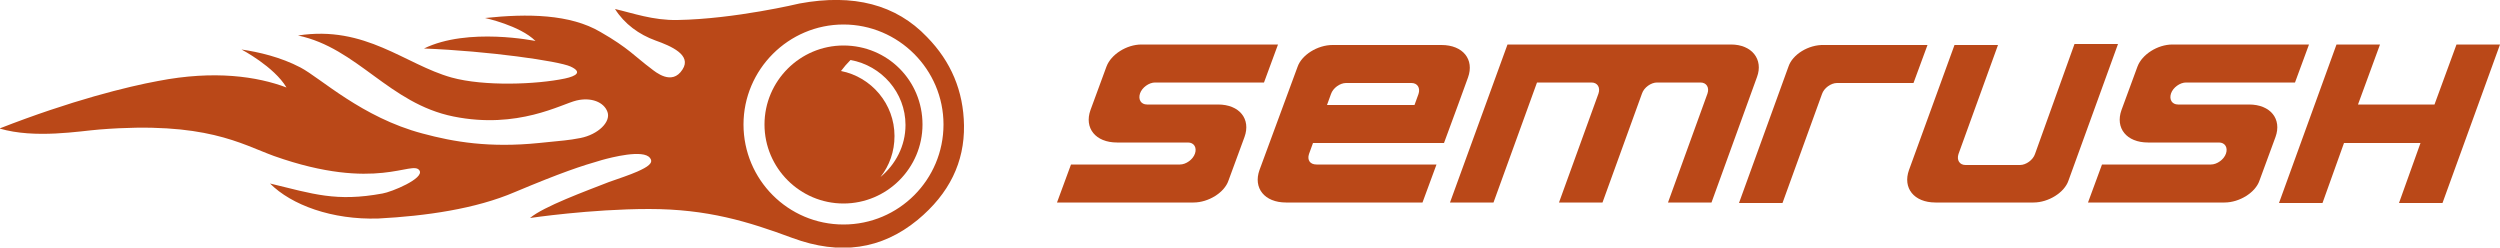
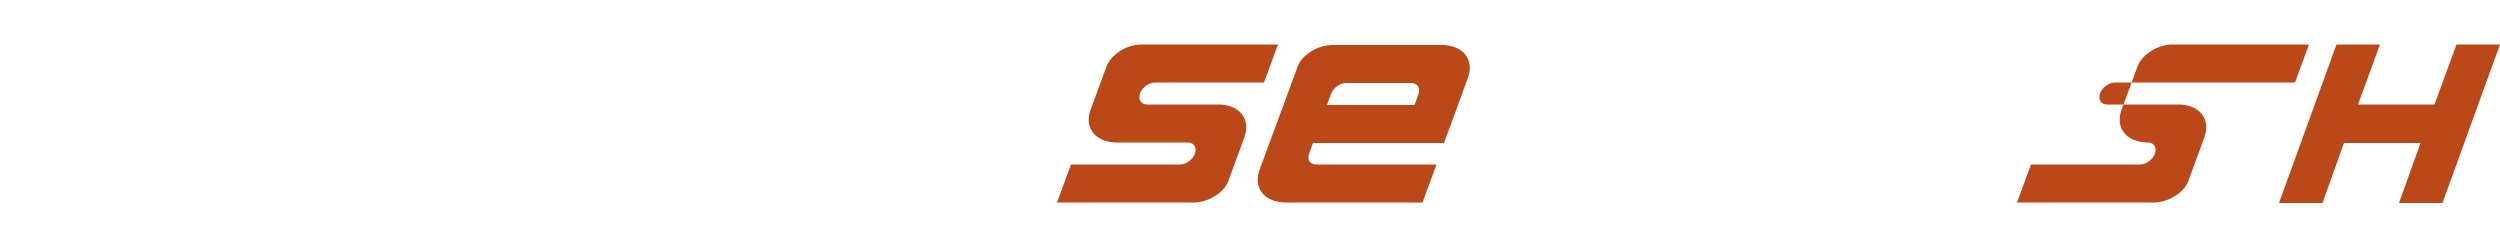
<svg xmlns="http://www.w3.org/2000/svg" version="1.1" id="Layer_1" x="0px" y="0px" viewBox="0 0 500 49.5" style="enable-background:new 0 0 500 49.5;" xml:space="preserve">
  <style type="text/css"> .st0{fill:#BA4818;} </style>
  <g>
    <g>
-       <path class="st0" d="M346.2,8.9h-44.7l0,0l-11.5,31.6l0,0h8.7l0,0l8.7-24l0,0h10.9c1.2,0,1.8,1,1.4,2.2l-7.9,21.8l0,0h8.7l0,0 l7.9-21.8c0.4-1.2,1.8-2.2,3-2.2h8.7c1.2,0,1.8,1,1.4,2.2l-7.9,21.8l0,0h8.7l0,0l9.1-25.1C352.7,11.9,350.4,8.9,346.2,8.9z" />
-       <path class="st0" d="M407,30.8c-0.4,1.2-1.8,2.2-3,2.2l0,0l-10.9,0c-1.2,0-1.8-1-1.4-2.2l7.9-21.8l0,0h-8.7l0,0L381.8,34 c-1.3,3.6,1,6.5,5.3,6.5h19.6c3,0,6.2-2,7-4.4l9.9-27.3l0,0h-8.7l0,0L407,30.8z" />
      <path class="st0" d="M261.8,30.8l0.8-2.2l0,0h26.2h0l2.8-7.6l2-5.5c1.3-3.6-1-6.5-5.3-6.5h-21.8c-3,0-6.2,2-7,4.4h0L251.9,34 c-1.3,3.6,1,6.5,5.3,6.5h27.3l0,0l2.8-7.6l0,0l-24,0C262,32.9,261.4,32,261.8,30.8z M266.2,18.8c0.4-1.2,1.8-2.2,3-2.2l13.1,0 c1.2,0,1.8,1,1.4,2.2l-0.8,2.2l0,0h-17.5l0,0L266.2,18.8z" />
      <polygon class="st0" points="491.3,8.9 486.9,20.9 486.9,20.9 471.6,20.9 471.6,20.9 476,8.9 476,8.9 467.3,8.9 467.3,8.9 455.8,40.6 455.8,40.6 464.5,40.6 464.5,40.6 468.8,28.6 468.8,28.6 484.1,28.6 484.1,28.6 479.8,40.6 479.8,40.6 488.5,40.6 488.5,40.6 500,8.9 500,8.9 491.3,8.9 " />
-       <path class="st0" d="M357.7,13.3l-9.9,27.3l0,0h8.7l0,0l7.9-21.8c0.4-1.2,1.8-2.2,3-2.2h15.3l0,0l2.8-7.6l0,0h-20.7 C361.7,8.9,358.5,10.9,357.7,13.3z" />
      <path class="st0" d="M221.3,13.3L221.3,13.3l-3.2,8.7c-1.3,3.6,1,6.5,5.3,6.5h14.2l0,0c1.2,0,1.8,1,1.4,2.2v0 c-0.4,1.2-1.8,2.2-3,2.2h-21.8l0,0l-2.8,7.6l0,0h27.3c3,0,6.2-2,7-4.4l3.2-8.7c1.3-3.6-1-6.5-5.3-6.5l-14.2,0 c-1.2,0-1.8-1-1.4-2.2h0c0.4-1.2,1.8-2.2,3-2.2h21.8l0,0l2.8-7.6l0,0h-27.3C225.3,8.9,222.2,10.9,221.3,13.3z" />
-       <path class="st0" d="M427.5,13.3L427.5,13.3l-3.2,8.7c-1.3,3.6,1,6.5,5.3,6.5h14.2l0,0c1.2,0,1.8,1,1.4,2.2v0 c-0.4,1.2-1.8,2.2-3,2.2h-21.8l0,0l-2.8,7.6l0,0h27.3c3,0,6.2-2,7-4.4l3.2-8.7c1.3-3.6-1-6.5-5.3-6.5l-14.2,0 c-1.2,0-1.8-1-1.4-2.2l0,0c0.4-1.2,1.8-2.2,3-2.2H459l0,0l2.8-7.6l0,0h-27.3C431.5,8.9,428.4,10.9,427.5,13.3z" />
+       <path class="st0" d="M427.5,13.3L427.5,13.3l-3.2,8.7c-1.3,3.6,1,6.5,5.3,6.5l0,0c1.2,0,1.8,1,1.4,2.2v0 c-0.4,1.2-1.8,2.2-3,2.2h-21.8l0,0l-2.8,7.6l0,0h27.3c3,0,6.2-2,7-4.4l3.2-8.7c1.3-3.6-1-6.5-5.3-6.5l-14.2,0 c-1.2,0-1.8-1-1.4-2.2l0,0c0.4-1.2,1.8-2.2,3-2.2H459l0,0l2.8-7.6l0,0h-27.3C431.5,8.9,428.4,10.9,427.5,13.3z" />
    </g>
    <g>
-       <path class="st0" d="M185.4,7.4c-6.2-6.5-14.7-8.7-25.5-6.7c0,0-12.9,3.1-24.4,3.3c-4.9,0.1-9-1.4-12.5-2.2c1.9,3,4.8,5.1,8.1,6.3 c3.1,1.1,7.3,2.9,5.4,5.8c-2.1,3.3-5.4,0.5-6.3-0.2c-3.1-2.3-4.5-4.1-10.1-7.3c-6.1-3.6-14.6-3.7-23.1-2.8c0,0,7,1.5,10.1,4.6 c0,0-13.5-2.8-22.3,1.5c12.8,0.5,26.9,2.5,29.3,3.6c2.4,1.1,1.2,1.9-1.1,2.4c-5.7,1.2-16.2,1.6-22.7-0.2C81,12.9,73.1,5,59.6,7.1 c11.9,2.5,18.2,13.6,31.1,16.2c12.9,2.6,21.6-2.5,24.6-3.2c2.9-0.7,5.5,0.3,6.2,2.3c0.7,2-1.9,4.5-5.4,5.2c-2.6,0.5-3.5,0.5-8.3,1 c-9.9,1-17-0.2-23.3-1.9c-12.1-3.2-20.4-11.1-24.4-13.2c-4-2.1-8.4-3.1-11.8-3.6c0,0,6.5,3.4,9,7.6c-5.8-2.2-14.4-3.5-25.7-1.3 c-6,1.1-17.4,3.9-31.7,9.5c7.1,2.1,16.1,0.5,20,0.2c21.2-1.7,28.3,2.9,34.9,5.3c20.6,7.3,27.7,0.7,29.1,2.9c1,1.6-5.6,4.3-7.4,4.6 c-9.3,1.7-13.8,0.1-22.5-2c4.3,4.3,12.4,7.3,21.7,7c9.4-0.5,19.4-1.9,27.3-5.3c9.3-3.9,13.2-5.2,17.4-6.4c1.8-0.5,8.3-2.2,9.6-0.4 c0.8,1-0.5,1.8-2.5,2.7c-1.6,0.7-3.7,1.4-5.7,2.1c-4.6,1.8-13.1,4.9-15.8,7.2c0,0,12.1-1.8,23.8-1.8s19.8,2.5,28.7,5.8 c9.5,3.5,17.8,2.3,25-3.6c6.4-5.3,9.4-11.6,9.3-18.9C192.7,18.2,190.2,12.3,185.4,7.4z M168.7,44.9c-11.1,0-20-9-20-20s9-20,20-20 s20,9,20,20S179.8,44.9,168.7,44.9z" />
-       <path class="st0" d="M168.7,9.1c-8.7,0-15.8,7.1-15.8,15.8c0,8.7,7.1,15.8,15.8,15.8c8.7,0,15.8-7.1,15.8-15.8 C184.5,16.1,177.5,9.1,168.7,9.1z M176.1,35.4c1.8-2.3,2.8-5.1,2.8-8.2c0-6.4-4.6-11.8-10.7-13c0.6-0.8,1.2-1.5,1.9-2.2 c6.2,1.1,11,6.5,11,13C181.1,29.2,179.1,32.9,176.1,35.4z" />
-     </g>
+       </g>
  </g>
</svg>